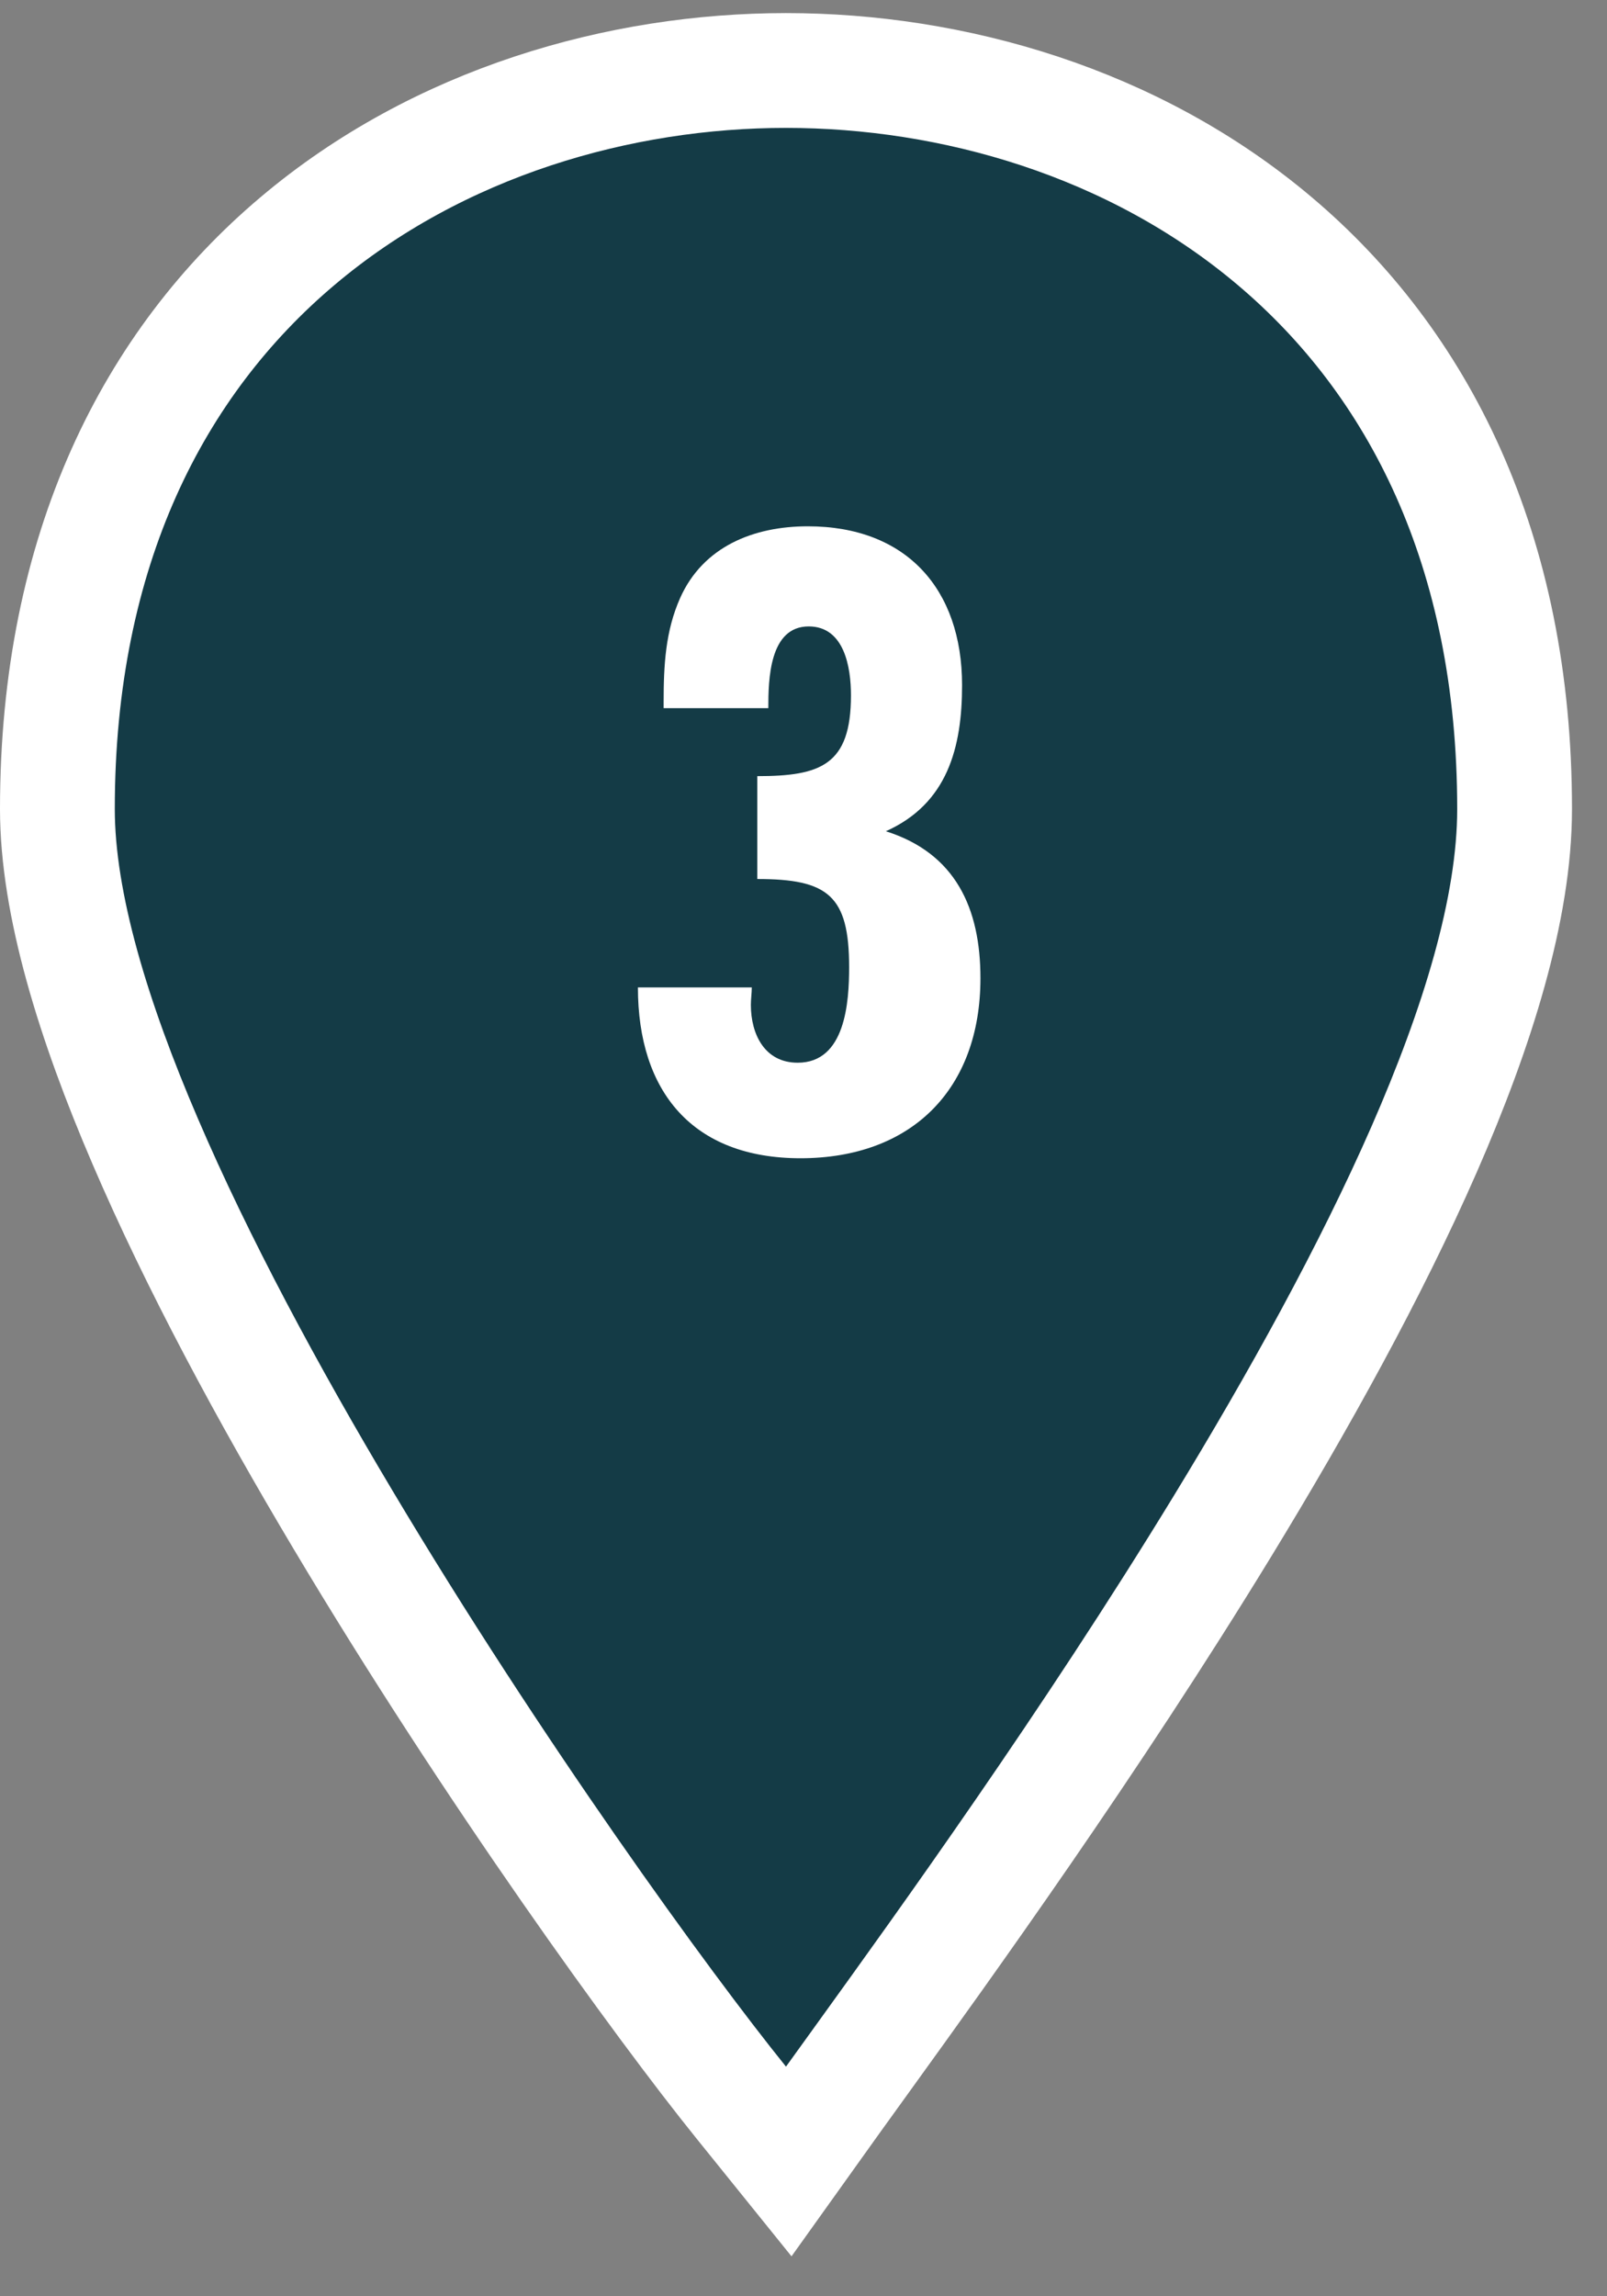
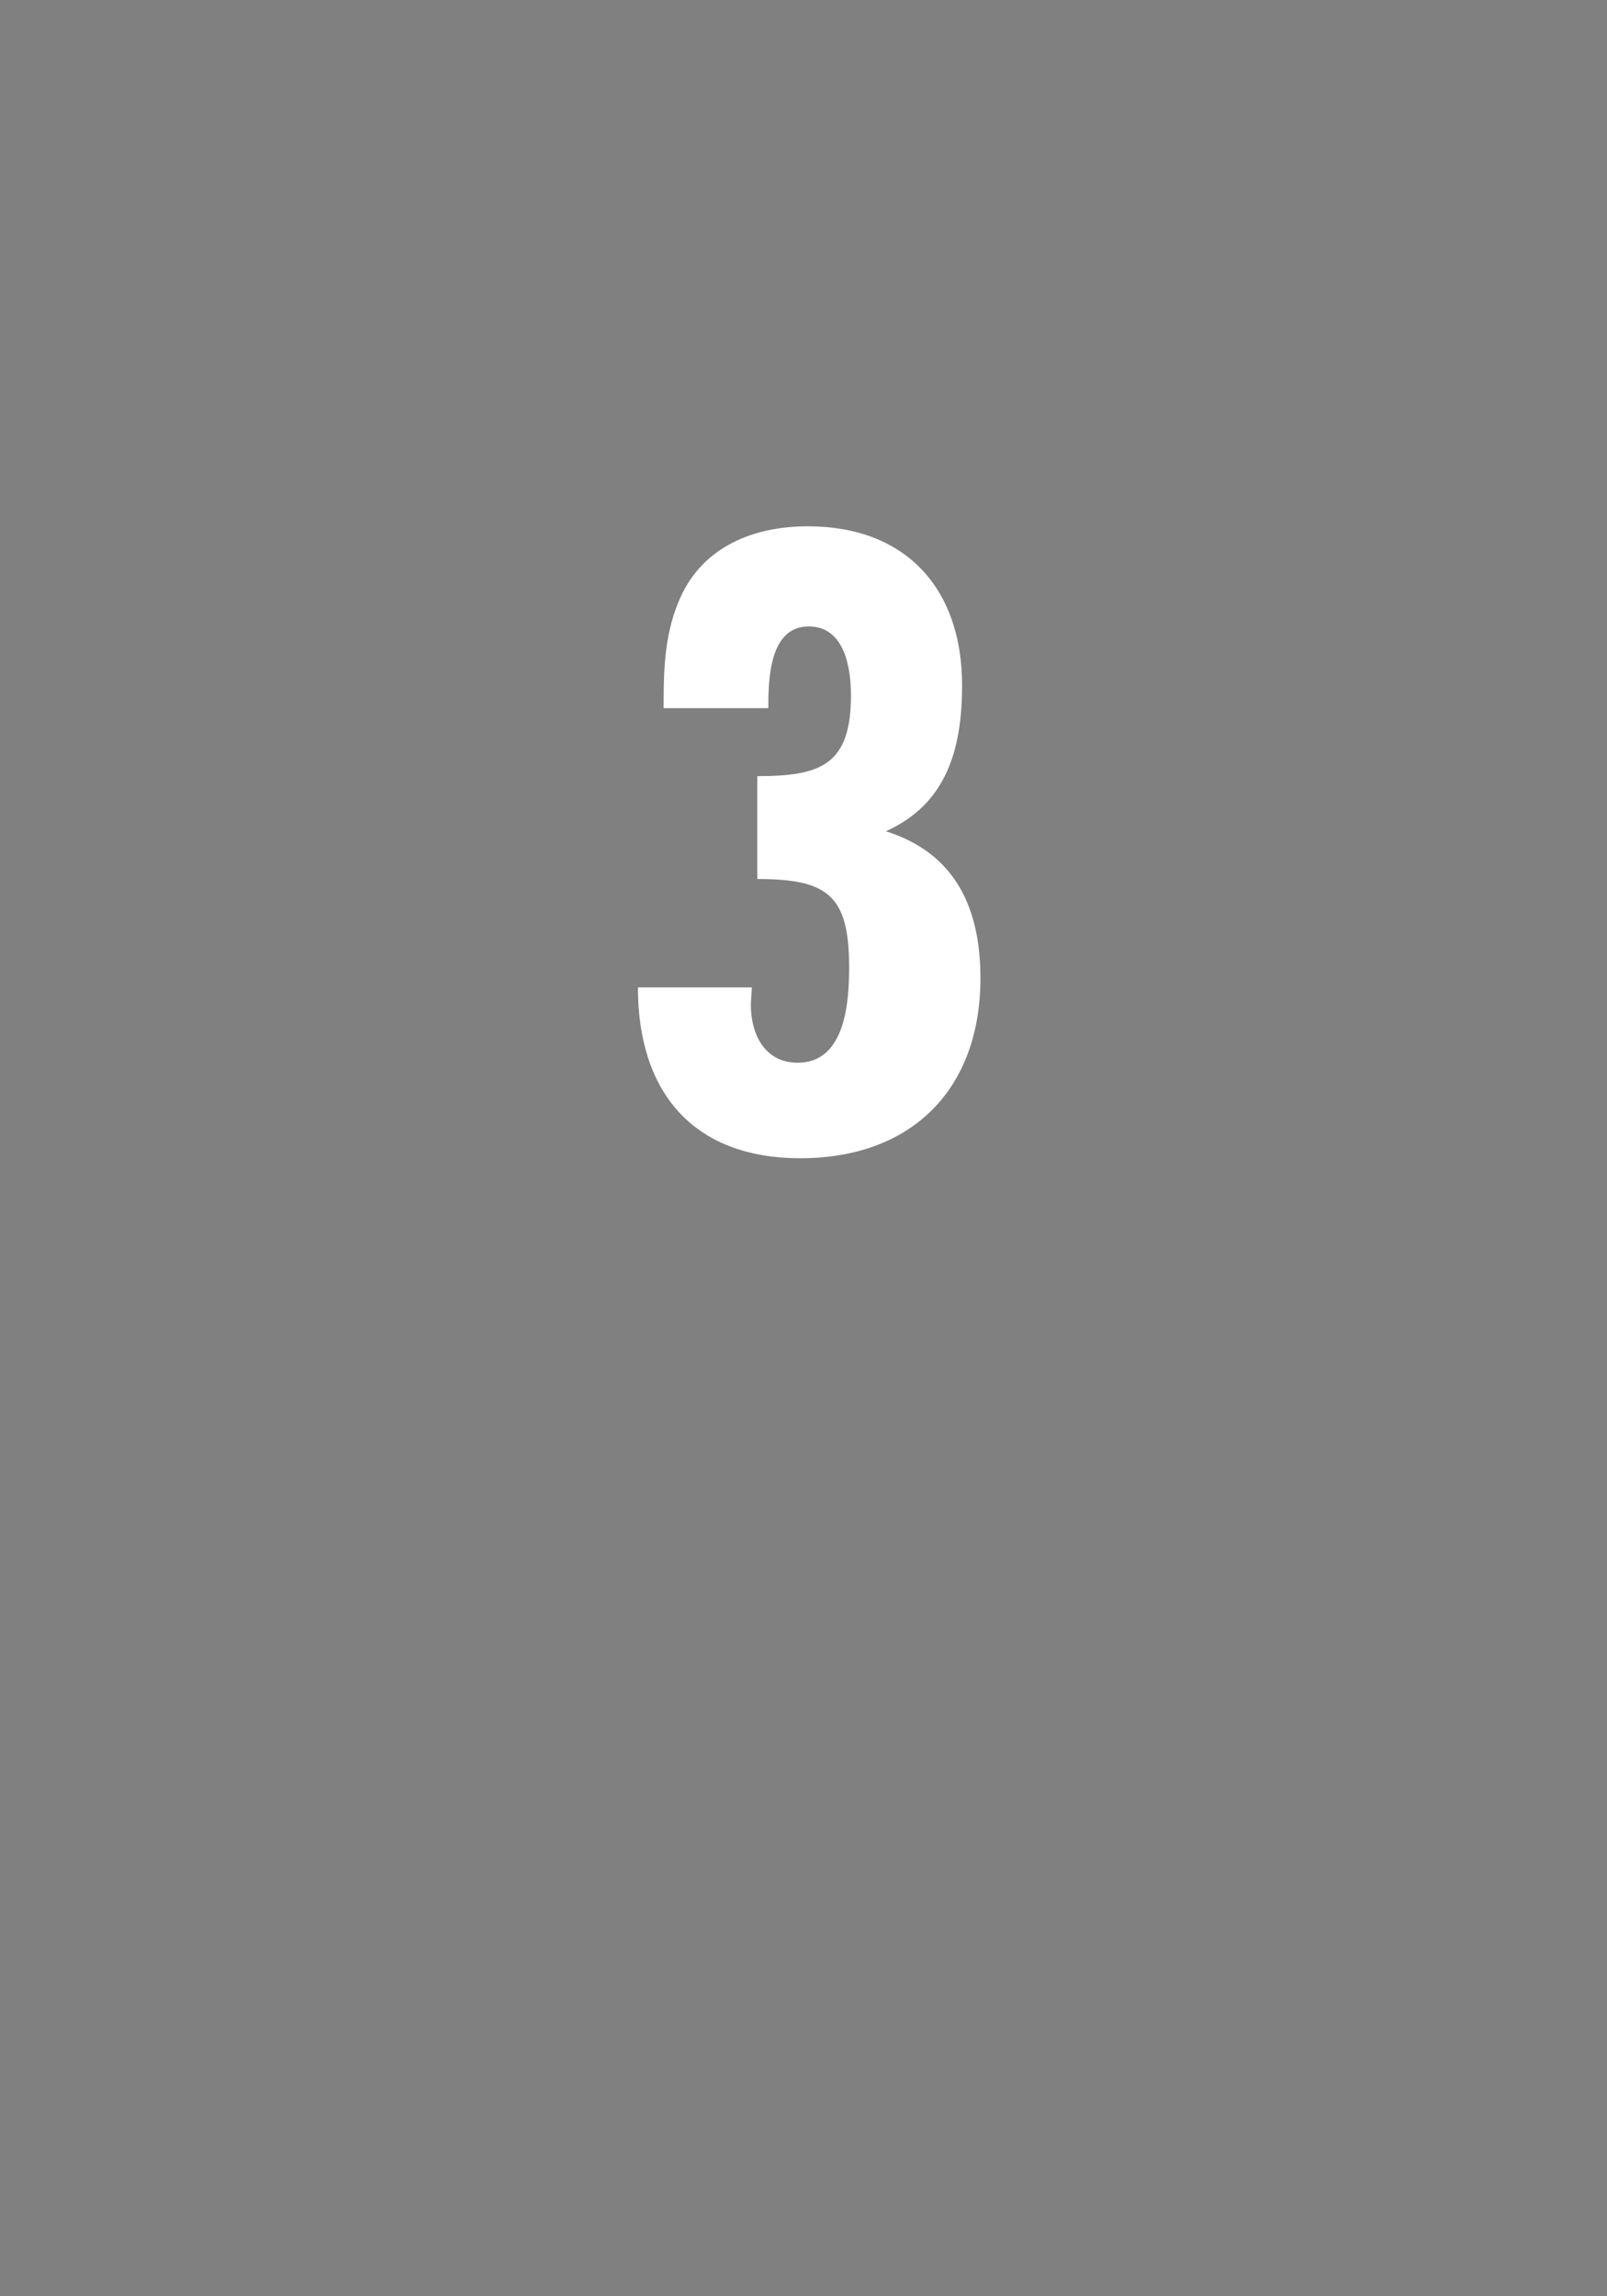
<svg xmlns="http://www.w3.org/2000/svg" width="28" height="40" viewBox="0 0 28 40" fill="none">
  <rect x="0" y="0" width="28" height="40" fill="#808080" stroke="none" />
-   <path d="M12.917 36.628L13.743 37.652L14.508 36.582C14.662 36.367 14.845 36.114 15.053 35.826C16.453 33.885 18.988 30.372 21.294 26.596C22.618 24.428 23.881 22.151 24.816 20.016C25.739 17.905 26.39 15.829 26.39 14.093C26.39 9.562 24.704 6.308 22.214 4.203C19.753 2.121 16.587 1.228 13.695 1.228C10.809 1.228 7.642 2.121 5.18 4.203C2.689 6.308 1 9.561 1 14.093C1 15.75 1.631 17.789 2.529 19.879C3.438 21.998 4.67 24.284 5.976 26.472C8.585 30.847 11.536 34.917 12.917 36.628Z" fill="#143B46" stroke="white" stroke-width="2" stroke-miterlimit="10" />
  <path d="M11.563 12.336V12.224C11.563 11.584 11.595 10.992 11.851 10.416C12.251 9.52 13.131 9.168 14.075 9.168C15.787 9.168 16.763 10.256 16.763 11.936C16.763 13.024 16.507 14 15.435 14.48C16.651 14.864 17.083 15.824 17.083 17.04C17.083 18.976 15.883 20.176 13.947 20.176C12.075 20.176 11.115 19.024 11.115 17.2H13.099C13.099 17.296 13.083 17.408 13.083 17.504C13.083 18.016 13.323 18.512 13.899 18.512C14.731 18.512 14.795 17.456 14.795 16.848C14.795 15.6 14.427 15.312 13.195 15.312V13.52C14.299 13.52 14.827 13.328 14.827 12.112C14.827 11.632 14.715 10.912 14.091 10.912C13.403 10.912 13.387 11.84 13.387 12.336H11.563Z" fill="white" />
</svg>